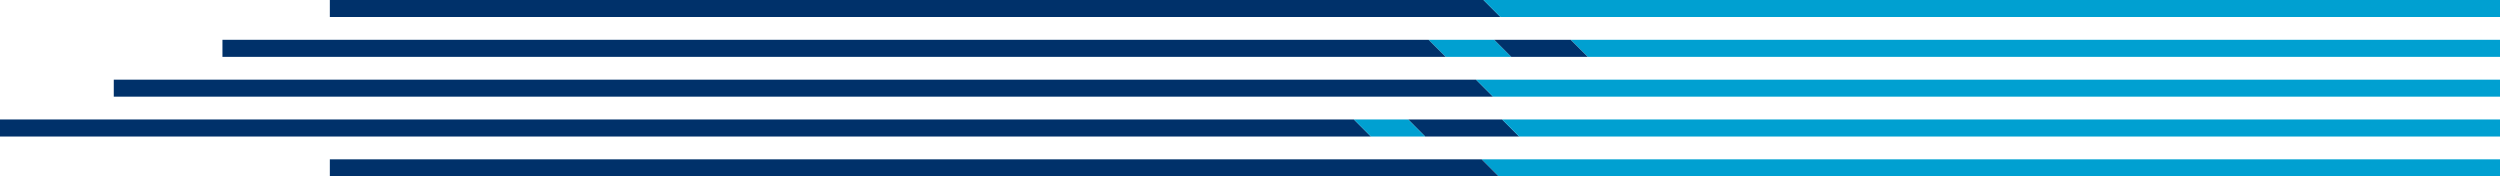
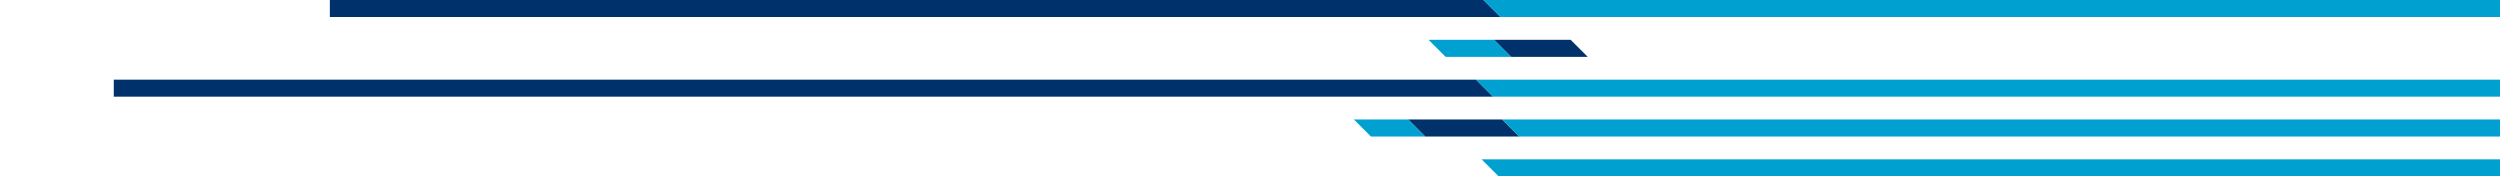
<svg xmlns="http://www.w3.org/2000/svg" viewBox="0 0 1303.67 91.95">
  <defs>
    <style>.cls-1{fill:#00316a;}.cls-2{fill:#00a0d1;}</style>
  </defs>
  <g id="图层_2" data-name="图层 2">
    <g id="图层_1-2" data-name="图层 1">
      <polygon class="cls-1" points="773.59 0 172 0 172 8.88 782.47 8.88 773.59 0" />
      <polygon class="cls-2" points="1303.67 8.88 1303.67 0 773.59 0 782.47 8.88 1303.67 8.88" />
-       <polygon class="cls-2" points="827.94 29.64 1303.67 29.64 1303.67 20.77 819.06 20.77 827.94 29.64" />
      <polygon class="cls-2" points="744.95 20.77 753.83 29.64 788.09 29.64 779.22 20.77 744.95 20.77" />
      <polygon class="cls-1" points="779.22 20.77 788.09 29.64 827.94 29.64 819.06 20.77 779.22 20.77" />
-       <polygon class="cls-1" points="116 20.77 116 29.64 753.83 29.64 744.95 20.77 116 20.77" />
      <polygon class="cls-1" points="59.33 41.54 59.33 50.41 778.58 50.41 769.71 41.54 59.33 41.54" />
      <polygon class="cls-2" points="778.58 50.41 1303.67 50.41 1303.67 41.54 769.71 41.54 778.58 50.41" />
-       <polygon class="cls-1" points="0 62.3 0 71.18 714.88 71.18 706.01 62.3 0 62.3" />
      <polygon class="cls-1" points="734.3 62.3 743.17 71.18 792.18 71.18 783.3 62.3 734.3 62.3" />
      <polygon class="cls-2" points="706.01 62.3 714.88 71.18 743.17 71.18 734.3 62.3 706.01 62.3" />
      <polygon class="cls-2" points="792.18 71.18 1303.67 71.18 1303.67 62.3 783.3 62.3 792.18 71.18" />
      <polygon class="cls-2" points="781.47 91.95 1303.67 91.95 1303.67 83.07 772.6 83.07 781.47 91.95" />
-       <polygon class="cls-1" points="772.6 83.07 696.89 83.07 667.41 83.07 172 83.07 172 91.95 676.28 91.95 705.77 91.95 781.47 91.95 772.6 83.07" />
    </g>
  </g>
</svg>